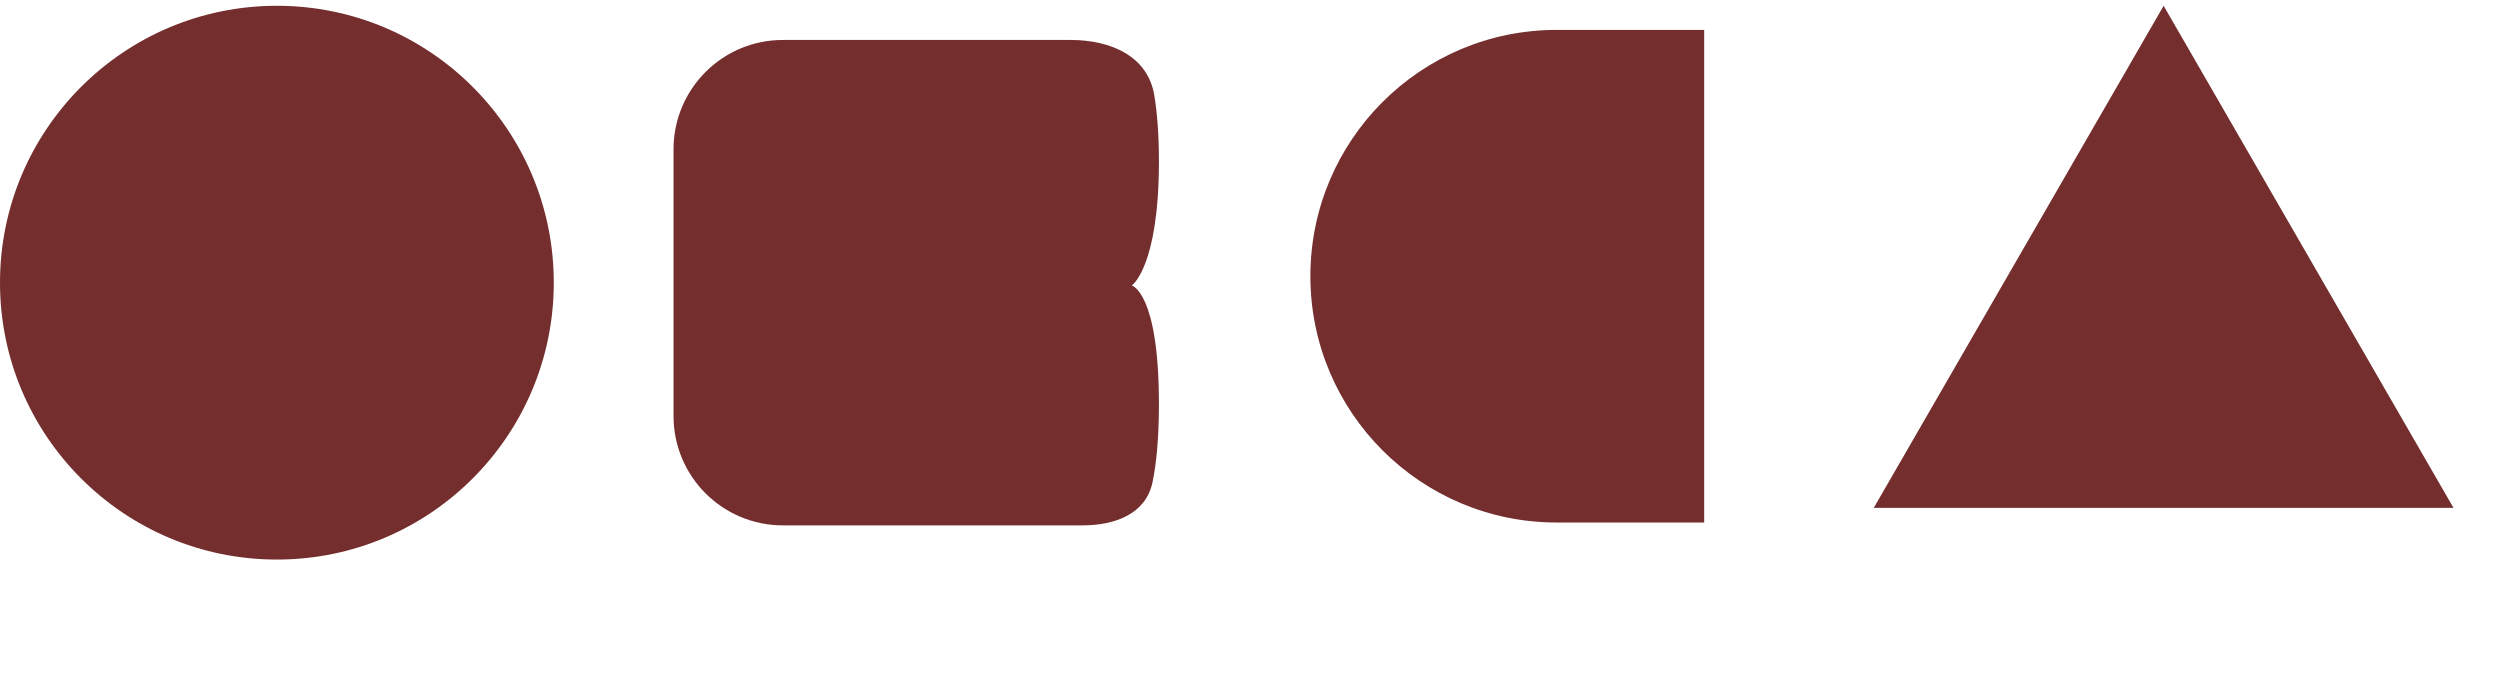
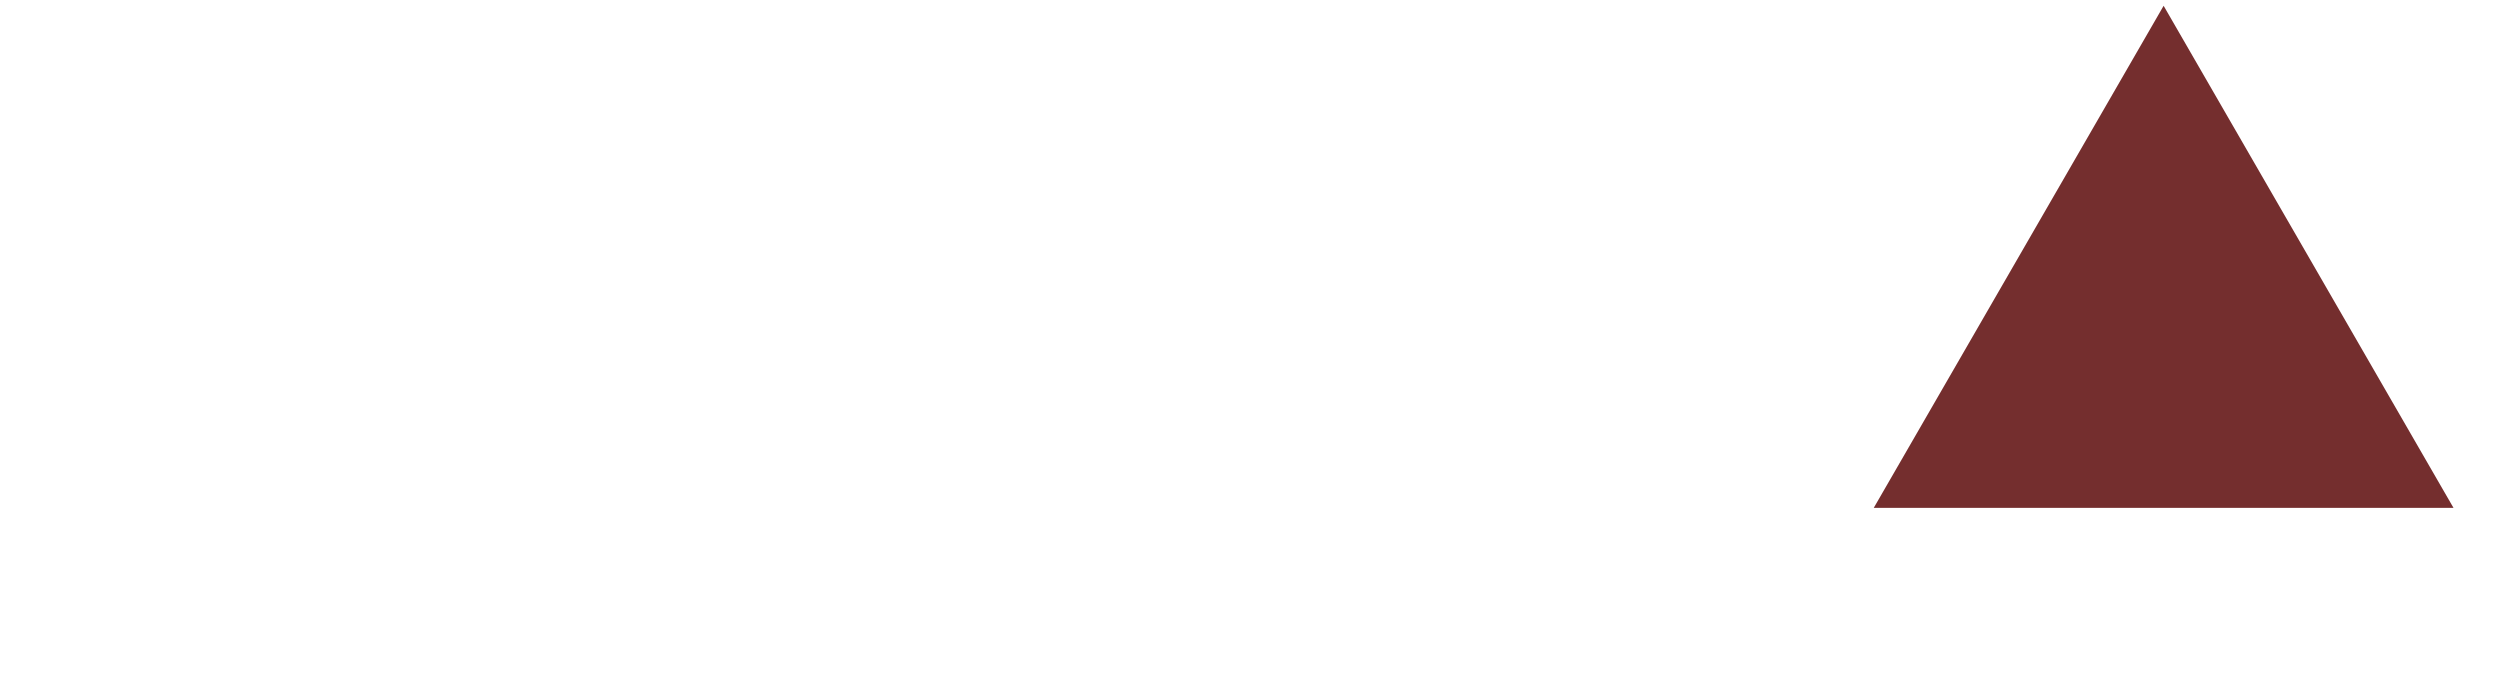
<svg xmlns="http://www.w3.org/2000/svg" width="279" height="76" viewBox="0 0 279 76" fill="none">
-   <circle cx="30.901" cy="31.546" r="30.901" fill="#742E2E" />
-   <path d="M173.726 58.313C158.545 58.313 146.239 46.006 146.239 30.825C146.239 15.643 158.545 3.337 173.726 3.337L190.186 3.337L190.186 58.313L173.726 58.313Z" fill="#742E2E" />
  <path d="M241.461 0.645L273.811 56.678H209.111L241.461 0.645Z" fill="#742E2E" />
-   <path d="M75.165 16.663C75.165 9.923 80.628 4.46 87.368 4.46L119.491 4.46C123.958 4.46 128.099 6.248 128.824 10.656C129.129 12.516 129.336 14.915 129.336 18.003C129.336 29.817 126.308 31.861 126.308 31.861C126.308 31.861 129.336 32.614 129.336 45.089C129.336 49.011 129.037 51.805 128.627 53.793C127.891 57.356 124.449 58.631 120.811 58.631H87.368C80.628 58.631 75.165 53.168 75.165 46.429V16.663Z" fill="#742E2E" />
</svg>